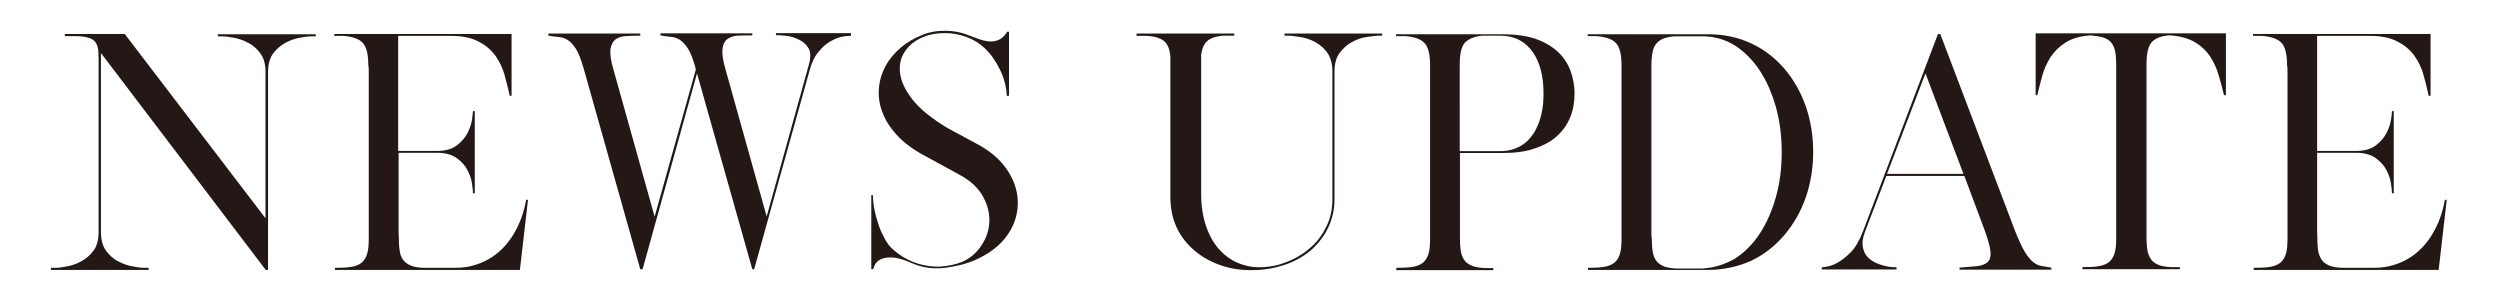
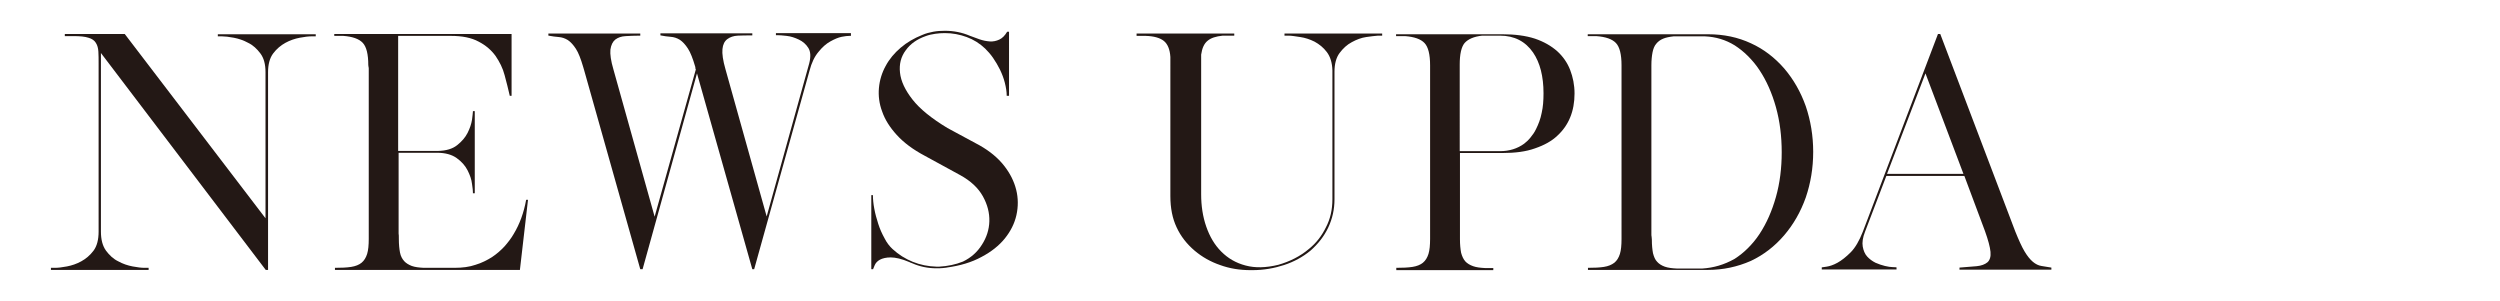
<svg xmlns="http://www.w3.org/2000/svg" version="1.1" id="圖層_1" x="0px" y="0px" viewBox="0 0 1080 130" style="enable-background:new 0 0 1080 130;" xml:space="preserve">
  <style type="text/css">
	.st0{fill:#231815;}
</style>
  <g>
    <path class="st0" d="M136.4,14.8v0.9h-1.8c-1.3,0-3,0.2-5.1,0.6c-2.1,0.4-4.2,1.1-6.2,2.2c-2,1.1-3.8,2.6-5.3,4.6   c-1.5,2-2.2,4.8-2.2,8.1v85.4h-1L43.6,22.9v77.1c0,3.5,0.7,6.2,2.2,8.3c1.5,2,3.2,3.6,5.3,4.6c2,1.1,4.1,1.8,6.2,2.2   c2.1,0.4,3.8,0.6,5.1,0.6h1.8v0.9H43.6h-1H22v-0.9h1.8c1.3,0,3-0.2,5.1-0.6c2.1-0.4,4.2-1.1,6.2-2.2c2-1.1,3.8-2.6,5.3-4.6   c1.5-2,2.2-4.8,2.2-8.3V27.6c0-2,0-3.8-0.1-5.3c-0.1-1.5-0.4-2.7-1.1-3.8c-0.6-1-1.7-1.8-3.2-2.2c-1.5-0.5-3.6-0.7-6.5-0.7H28v-0.9   h14.6h1h10.3l60.8,79.6V31.2c0-3.4-0.7-6.1-2.2-8.1c-1.5-2-3.2-3.6-5.3-4.6c-2-1.1-4.1-1.8-6.2-2.2c-2.1-0.4-3.9-0.6-5.1-0.6h-1.8   v-0.9h20.7h1H136.4z" />
    <path class="st0" d="M205.4,114.4c2.7-0.8,5-2,7.1-3.3c2.1-1.4,3.8-2.9,5.4-4.6c1.5-1.7,2.9-3.5,4-5.4c2.6-4.3,4.4-9.2,5.4-14.8   h0.8l-3.5,30.3h-0.8h-36.9h-42.2v-0.9c2.7,0,5.1-0.1,7-0.4c1.9-0.3,3.4-0.9,4.5-1.8c1.1-0.9,1.9-2.2,2.4-3.8   c0.5-1.6,0.7-3.8,0.7-6.5V29.7c0-0.3,0-0.5-0.1-0.8c0-0.3-0.1-0.5-0.1-0.8c0-4.7-0.8-7.9-2.4-9.6c-1.6-1.7-4.4-2.7-8.4-3h-3.9v-0.8   h27.6h48.2h0.8v26.7h-0.8v-0.1c-0.6-2.8-1.4-5.7-2.2-8.8c-0.8-3.1-2.2-5.8-3.9-8.3c-1.8-2.5-4.2-4.6-7.3-6.2   c-3.1-1.7-7.1-2.5-12.1-2.5h-3.6h-19.1v14.1v35.6h17.3c3.5-0.1,6.2-0.9,8.2-2.5c2-1.6,3.5-3.3,4.5-5.3c1-2,1.6-3.8,1.9-5.6   c0.2-1.8,0.4-3,0.4-3.6V48h0.8v17.3v0.8v17.4h-0.8v-0.4c0-0.6-0.1-1.8-0.4-3.7c-0.2-1.9-0.9-3.8-1.9-5.8c-1-2-2.6-3.8-4.7-5.3   s-4.9-2.3-8.5-2.3H188h-15.8v34.9c0.1,0.4,0.1,1.2,0.1,2.3c0,2.4,0.2,4.3,0.5,5.9s1,2.8,1.8,3.7c0.8,0.9,2,1.6,3.3,2.1   c1.4,0.5,3.1,0.7,5.1,0.8h13.4C199.8,115.7,202.8,115.3,205.4,114.4z" />
    <path class="st0" d="M367.5,15.5h-0.6c-0.7,0-1.8,0.1-3.3,0.4c-1.5,0.3-3.1,1-4.9,2c-1.8,1-3.5,2.5-5.1,4.5c-1.7,2-3,4.7-3.9,8.2   l-23.9,85.7h-0.8l-23.9-84.6l-23.5,84.6h-1l-24.2-85.8l-0.5-1.7c-1-3.4-2-6-3.1-7.7c-1.1-1.7-2.3-3-3.5-3.8   c-1.3-0.8-2.6-1.2-3.9-1.3c-1.4-0.1-2.8-0.3-4.4-0.6h-0.1v-0.9h39.7v0.9h-0.4c-2.1,0-4.1,0.1-5.9,0.2c-1.9,0.1-3.3,0.6-4.5,1.5   c-1.1,0.9-1.8,2.3-2.1,4.3c-0.2,2,0.2,4.9,1.3,8.6l17.8,63.6l17.8-63.6c-0.2-0.3-0.2-0.5-0.2-0.7c0-0.2,0-0.4-0.1-0.6   c-1-3.4-2-6-3.1-7.7c-1.1-1.7-2.3-3-3.5-3.8c-1.3-0.8-2.6-1.2-4-1.3c-1.4-0.1-2.8-0.3-4.3-0.6h-0.1v-0.9h39.7v0.9h-0.4   c-2.1,0-4.1,0-5.9,0.1c-1.8,0.1-3.3,0.6-4.5,1.5c-1.2,0.9-1.9,2.3-2.1,4.3c-0.2,2,0.2,4.9,1.3,8.7l17.8,63.6l18.4-66.2   c0.7-2.8,0.6-5-0.4-6.6c-1-1.6-2.4-2.8-4.1-3.6c-1.7-0.8-3.4-1.4-5.3-1.6c-1.8-0.2-3.1-0.3-3.9-0.3h-0.7v-0.9h32.4V15.5z" />
    <path class="st0" d="M376.2,84.3h0.8h0.1c0,1.8,0.2,3.8,0.6,5.9c0.4,2.2,1,4.3,1.7,6.5c0.7,2.2,1.6,4.2,2.7,6.2   c1,2,2.2,3.5,3.5,4.7c2.6,2.4,5.5,4.2,8.7,5.5c3.2,1.3,6.7,2,10.3,2.1h1.1c3.6-0.2,7.1-0.9,10.3-2.2c3.5-1.7,6.2-4.1,8.2-7.3   c2-3.1,3.1-6.5,3.2-10.1c0.1-3.6-0.8-7.2-2.8-10.8c-2-3.6-5.3-6.7-9.9-9.2l-15.2-8.3c-5.1-2.7-9.1-5.7-12.1-9   c-3-3.3-5.1-6.6-6.3-10.1c-1.3-3.4-1.7-6.9-1.4-10.2c0.3-3.4,1.3-6.6,2.9-9.5c1.6-3,3.8-5.6,6.5-7.9c2.7-2.3,5.8-4.1,9.3-5.5   c1.6-0.7,3.2-1.1,4.8-1.4c1.6-0.3,3.3-0.4,5-0.4c3.8,0,7.4,0.7,10.9,2.2c1.3,0.5,2.7,1,4.1,1.5c1.5,0.5,2.9,0.8,4.4,0.9   c1.5,0.1,2.8-0.2,4.1-0.8c1.3-0.6,2.4-1.7,3.4-3.4h0.8V41v0.4h-1c0-1.8-0.3-3.6-0.8-5.6c-0.5-2-1.2-3.8-2.1-5.7   c-0.9-1.8-1.9-3.5-3-5.1c-1.1-1.6-2.3-2.9-3.4-4c-2.3-2.2-5-3.9-8-5c-3-1.1-6.1-1.7-9.4-1.7c-1.4,0-2.8,0.1-4.2,0.3   c-1.4,0.2-2.8,0.5-4.1,1c-3.7,1.3-6.6,3.3-8.6,6.1c-2.1,2.8-2.9,6-2.5,9.7c0.4,3.7,2.2,7.5,5.4,11.6c3.2,4.1,8.3,8.2,15.1,12.3   l13.9,7.5c4.4,2.5,7.9,5.4,10.5,8.7c2.7,3.4,4.4,6.9,5.3,10.5c0.9,3.6,0.9,7.3,0.1,10.9c-0.8,3.6-2.5,7-5,10.1   c-2.5,3.1-5.9,5.8-10.1,8c-4.2,2.3-9.2,3.8-15.1,4.6h0.2c-0.6,0.1-1.2,0.1-1.8,0.2c-0.5,0-1.1,0.1-1.6,0.1h-1.2   c-3.6,0-7.1-0.7-10.5-2.2v0.1v-0.1c-0.5-0.2-0.9-0.3-1.2-0.5c-3.3-1.4-6-2-8-2c-2,0-3.6,0.4-4.7,1s-1.8,1.4-2.2,2.3   c-0.4,0.9-0.6,1.5-0.7,1.7v0.1h-0.8V84.3z" />
    <path class="st0" d="M554.9,14.5h42.2v0.9h-1.8c-1.3,0.1-3,0.3-5.1,0.6c-2.1,0.3-4.2,1.1-6.2,2.2c-2.1,1.1-3.8,2.7-5.3,4.7   c-1.5,2-2.2,4.8-2.2,8.1v55.1c0,4.3-0.9,8.4-2.7,12.2c-1.8,3.8-4.4,7.1-7.7,10c-3.3,2.7-7.1,4.8-11.4,6.2   c-4.3,1.4-8.8,2.2-13.7,2.2h-0.4h-0.1h-0.2c-4.7,0-9.1-0.7-13.2-2.2c-4.1-1.4-7.8-3.5-11-6.2c-3.4-2.9-6-6.2-7.8-10.1   c-1.8-3.8-2.7-8.3-2.7-13.5V24.6c-0.2-3.3-1.2-5.6-2.8-6.9c-1.6-1.3-4.2-2.1-7.9-2.2h-3.9v-1h41.6h0.1h0.5V15l0.1,0.1h-0.1v0.3h-5   c-2.9,0.3-5.1,1-6.5,2.2c-1.5,1.2-2.4,3.2-2.8,6v60.3c0,5,0.7,9.7,2.2,14c1.5,4.3,3.6,7.9,6.5,10.8c2.9,2.9,6.3,4.9,10.5,6   c4.1,1.1,8.8,1,14.1-0.3c4.9-1.4,9.4-3.6,13.3-6.9c3.1-2.5,5.5-5.6,7.3-9.3c1.9-3.6,2.8-7.7,2.8-12.1V30.4   c-0.1-3.3-0.9-5.9-2.4-7.9c-1.5-2-3.3-3.4-5.3-4.5c-2-1-4.1-1.7-6.2-2c-2.1-0.3-3.7-0.6-5-0.6h-1.8V14.5z" />
    <path class="st0" d="M603.2,116.6v-0.9c2.7,0,5.1-0.1,7-0.4c1.9-0.3,3.4-0.9,4.5-1.8c1.1-0.9,1.9-2.2,2.4-3.8   c0.5-1.6,0.7-3.8,0.7-6.5V29.7v-1.5c0-4.7-0.8-7.9-2.4-9.6c-1.6-1.7-4.4-2.7-8.4-3h-3.9v-0.8h37.7h3.9h1.1h2.3h1   c5.3,0,10,0.6,14,1.9c3.8,1.3,7,3.1,9.7,5.5c2.4,2.2,4.3,4.9,5.5,8c1.2,3.1,1.9,6.5,1.9,10.2c0,7.6-2.5,13.7-7.4,18.2   c-2.4,2.3-5.6,4.1-9.7,5.5c-3.9,1.4-8.5,2-14,2h-1h-12.8h-4.6v34.9v2.3c0,2.4,0.2,4.3,0.5,5.9c0.4,1.5,1,2.8,1.8,3.7   c0.8,0.9,2,1.6,3.4,2.1c1.4,0.5,3.1,0.7,5.1,0.8h3.6h0.1l-0.1,0.1v0.8h-14.5h-12.9H603.2z M630.7,65.3h4.6h12.8   c3.9,0,7.4-1.1,10.3-3.2c0.9-0.7,1.8-1.5,2.7-2.6c0.9-1.1,1.8-2.3,2.5-3.8c1-2,1.9-4.3,2.4-6.9c0.6-2.6,0.8-5.4,0.8-8.5   c0-7.3-1.5-13.2-4.5-17.6c-3.3-4.8-8.1-7.3-14.3-7.3h-2.3h-0.6h-4.8c-3.6,0.4-6.1,1.5-7.6,3.2c-1.4,1.7-2.1,4.8-2.1,9.3v1.7V65.3z" />
    <path class="st0" d="M770.8,101.6c-4.1,4.8-8.9,8.5-14.4,11.1c-5.9,2.6-12.1,3.9-18.5,3.9h-9.8h-14.6h-12.9H686v-0.9   c2.7,0,5-0.1,6.9-0.4c1.9-0.3,3.3-0.9,4.5-1.8c1.1-0.9,1.9-2.2,2.4-3.8c0.5-1.6,0.7-3.8,0.7-6.5V29.7v-1.5c0-4.7-0.8-7.9-2.4-9.6   c-1.6-1.7-4.4-2.7-8.5-3h-3.7v-0.8h41.6h0.2c2,0,3.6,0,4.7,0c1.1,0,2,0,2.7,0c0.6,0,1.1,0,1.5,0c0.4,0,0.8,0,1.3,0   c6.8,0,12.9,1.3,18.5,3.9c5.5,2.5,10.3,6.2,14.4,10.9c4,4.7,7.1,10.1,9.3,16.3c2.1,6.2,3.2,12.8,3.2,19.7c0,7-1.1,13.5-3.2,19.7   C777.9,91.5,774.8,96.9,770.8,101.6z M749.4,111.8c2-1.3,3.9-2.8,5.7-4.6c1.8-1.8,3.5-3.8,5-6.1c3.1-4.7,5.4-10,7.1-16   c1.7-6,2.5-12.5,2.5-19.3c0-6.9-0.8-13.4-2.5-19.5c-1.7-6.1-4.1-11.5-7.1-16c-1.5-2.3-3.2-4.3-5-6.1c-1.8-1.8-3.7-3.3-5.7-4.6   c-3.9-2.4-8.2-3.7-12.9-3.9H728h-5c-1.8,0.2-3.3,0.5-4.5,1c-1.2,0.5-2.2,1.2-3,2.2c-0.8,0.9-1.3,2.2-1.6,3.7   c-0.3,1.5-0.5,3.4-0.5,5.6v1.7v71.3c0,0.3,0,0.7,0.1,1.1c0,0.4,0.1,0.8,0.1,1.2c0,2.4,0.2,4.3,0.5,5.9c0.4,1.5,0.9,2.8,1.8,3.7   c0.8,0.9,1.9,1.6,3.3,2.1c1.4,0.5,3.1,0.7,5.2,0.8h3.4h7.6C740.2,115.7,744.8,114.4,749.4,111.8z" />
    <path class="st0" d="M787,115.5c0.1,0,0.8-0.1,2.1-0.3c1.3-0.2,2.9-0.7,4.7-1.7c1.8-1,3.7-2.5,5.7-4.5c2-2,3.7-5,5.2-8.8l32.5-85.5   h1l32.4,85.3c1.5,3.7,2.8,6.6,4,8.6c1.2,2,2.4,3.5,3.6,4.5c1.2,1,2.4,1.6,3.7,1.8c1.2,0.2,2.7,0.4,4.3,0.7v0.9h-39.7v-0.9   c2.9-0.2,5.4-0.4,7.4-0.6c2.1-0.2,3.6-0.8,4.7-1.7c1-0.9,1.5-2.4,1.3-4.5c-0.2-2.1-1-5.1-2.4-9L848.6,76h-33.7l-9.2,24.1   c-1,2.5-1.3,4.7-1,6.4c0.3,1.7,0.9,3.2,1.9,4.3s2.2,2,3.6,2.7c1.4,0.6,2.8,1.1,4.1,1.4c1.3,0.3,2.5,0.5,3.4,0.5   c1,0,1.5,0.1,1.6,0.1v0.9H787V115.5z M831.8,31.7l-16.6,43.4h33L831.8,31.7z" />
-     <path class="st0" d="M960.7,41.1v-0.3c-0.6-2.6-1.4-5.4-2.2-8.2c-0.8-2.8-2-5.5-3.6-8c-1.6-2.5-3.7-4.5-6.4-6.2   c-2.7-1.7-6.2-2.7-10.6-3.1h-1.1c-3.5,0.3-6,1.4-7.4,3.1c-1.4,1.7-2.1,4.8-2.1,9.2v1.7v71.3v2.3c0,2.3,0.2,4.2,0.5,5.8   c0.4,1.6,1,2.8,1.8,3.8c0.8,0.9,2,1.6,3.3,2.1c1.4,0.5,3.1,0.7,5.1,0.8h3.7v0.9h-42.1v-0.9c2.7,0,5.1-0.1,7-0.4   c1.9-0.3,3.4-0.9,4.5-1.8c1.1-0.9,1.9-2.2,2.4-3.8c0.5-1.6,0.7-3.8,0.7-6.5V29.5v-1.7c0-2.4-0.2-4.3-0.5-5.9   c-0.4-1.5-1-2.8-1.8-3.7c-0.8-0.9-2-1.6-3.3-2c-1.4-0.4-3.1-0.7-5.1-0.9h-0.7c-4.4,0.3-7.9,1.4-10.5,3.1c-2.7,1.7-4.8,3.8-6.4,6.2   c-1.6,2.5-2.8,5.1-3.6,8c-0.8,2.8-1.5,5.6-2.1,8.2v0.3h-0.8V14.4h82.2v26.7H960.7z" />
-     <path class="st0" d="M1034.3,114.4c2.7-0.8,5-2,7.1-3.3c2.1-1.4,3.8-2.9,5.4-4.6c1.5-1.7,2.9-3.5,4-5.4c2.6-4.3,4.4-9.2,5.4-14.8   h0.8l-3.5,30.3h-0.8h-36.9h-42.2v-0.9c2.7,0,5.1-0.1,7-0.4c1.9-0.3,3.4-0.9,4.5-1.8c1.1-0.9,1.9-2.2,2.4-3.8   c0.5-1.6,0.7-3.8,0.7-6.5V29.7c0-0.3,0-0.5-0.1-0.8c0-0.3-0.1-0.5-0.1-0.8c0-4.7-0.8-7.9-2.4-9.6c-1.6-1.7-4.4-2.7-8.4-3h-3.9v-0.8   h27.6h48.3h0.8v26.7h-0.8v-0.1c-0.6-2.8-1.4-5.7-2.2-8.8s-2.2-5.8-3.9-8.3c-1.8-2.5-4.2-4.6-7.3-6.2c-3.1-1.7-7.1-2.5-12.1-2.5   h-3.6H1001v14.1v35.6h17.3c3.5-0.1,6.2-0.9,8.2-2.5c2-1.6,3.5-3.3,4.5-5.3c1-2,1.6-3.8,1.9-5.6s0.4-3,0.4-3.6V48h0.8v17.3v0.8v17.4   h-0.8v-0.4c0-0.6-0.1-1.8-0.4-3.7c-0.2-1.9-0.9-3.8-1.9-5.8c-1-2-2.6-3.8-4.7-5.3c-2.1-1.5-4.9-2.3-8.5-2.3h-0.8H1001v34.9   c0.1,0.4,0.1,1.2,0.1,2.3c0,2.4,0.2,4.3,0.5,5.9c0.4,1.5,1,2.8,1.8,3.7c0.8,0.9,2,1.6,3.3,2.1c1.4,0.5,3.1,0.7,5.1,0.8h13.4   C1028.6,115.7,1031.6,115.3,1034.3,114.4z" />
  </g>
</svg>